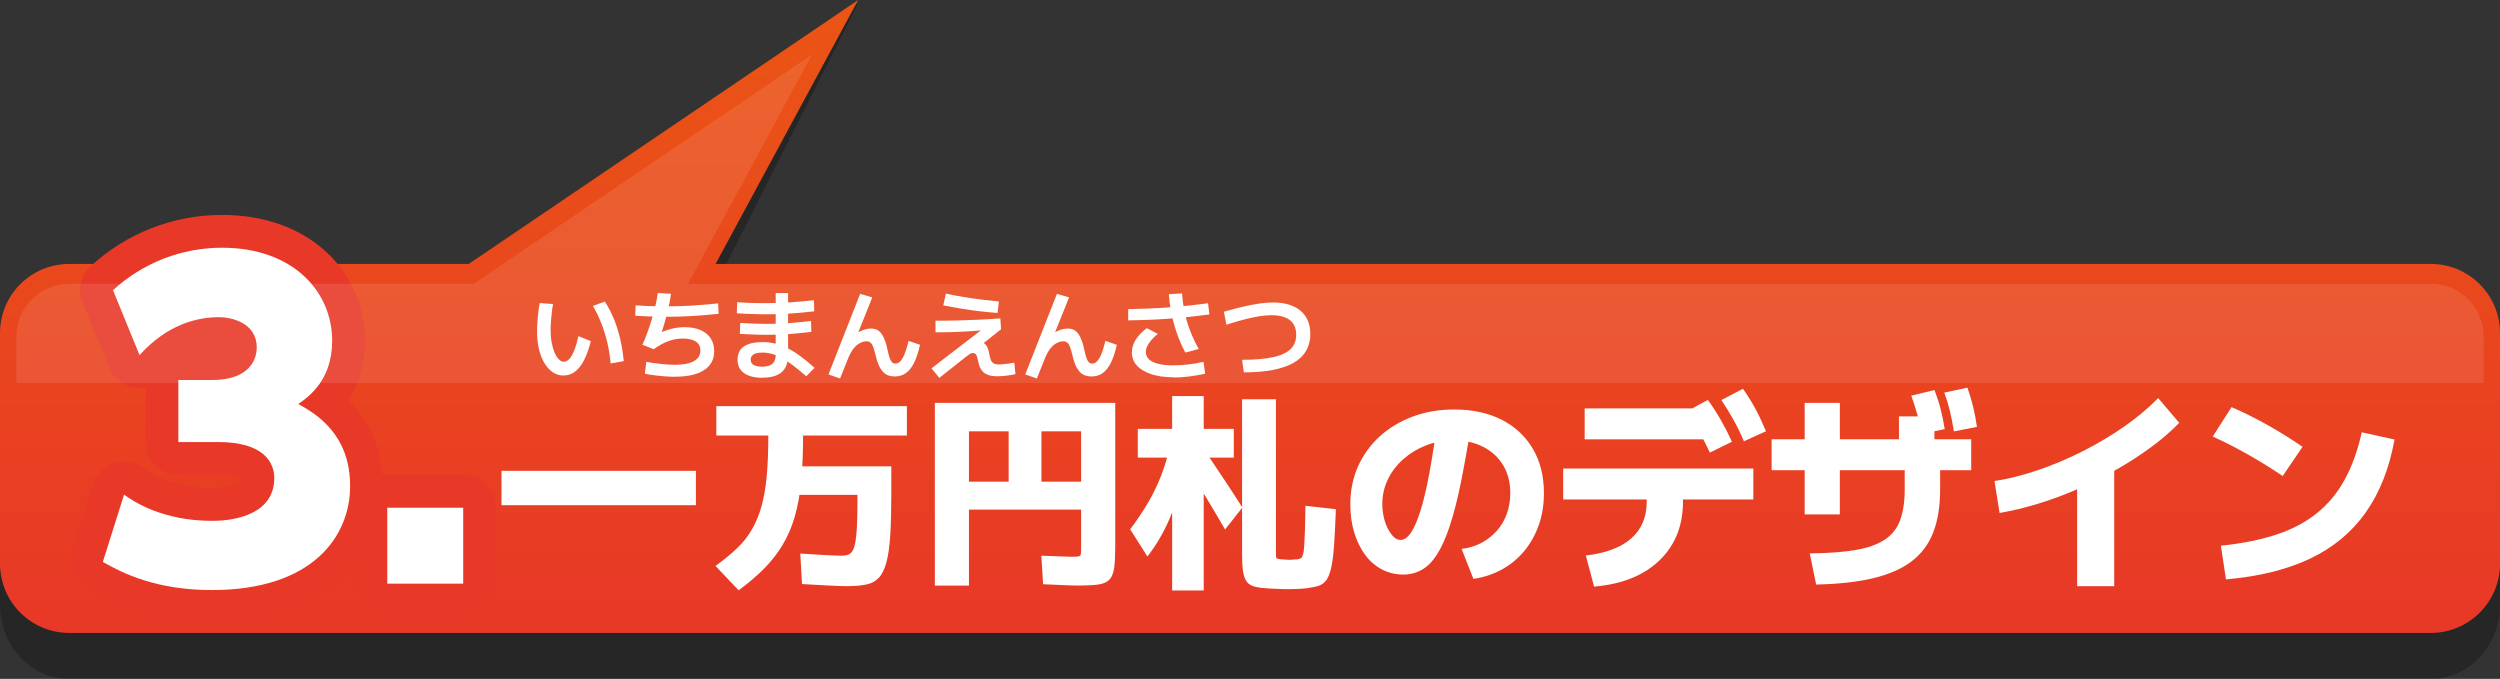
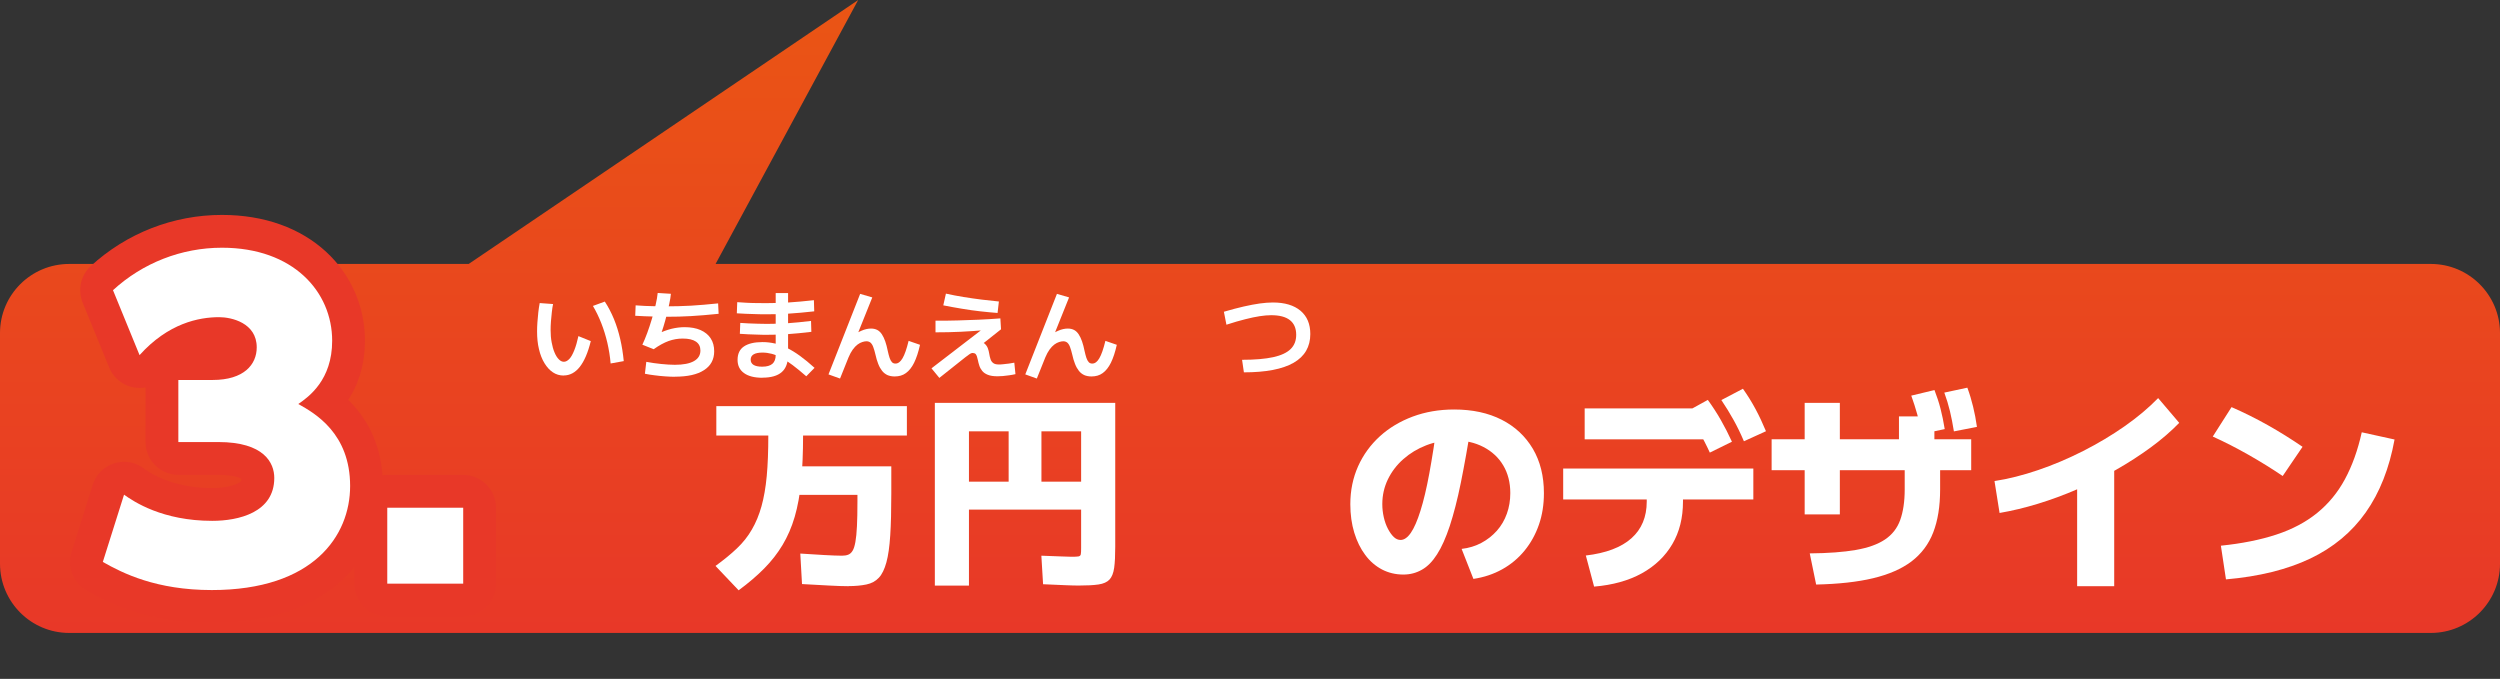
<svg xmlns="http://www.w3.org/2000/svg" id="_レイヤー_2" data-name="レイヤー 2" viewBox="0 0 304.89 82.79">
  <rect x="0" y="0" width="304.89" height="82.79" fill="#333333" stroke="none" />
  <defs>
    <style>
      .cls-1 {
        fill: #000;
      }

      .cls-1, .cls-2, .cls-3, .cls-4 {
        stroke-width: 0px;
      }

      .cls-5 {
        fill: none;
        stroke: #e83828;
        stroke-linejoin: round;
        stroke-width: 8px;
      }

      .cls-2 {
        fill: url(#_名称未設定グラデーション_61);
      }

      .cls-6 {
        opacity: .26;
      }

      .cls-3, .cls-4 {
        fill: #fff;
      }

      .cls-4 {
        opacity: .1;
      }
    </style>
    <linearGradient id="_名称未設定グラデーション_61" data-name="名称未設定グラデーション 61" x1="152.44" y1="77.19" x2="152.44" y2="0" gradientUnits="userSpaceOnUse">
      <stop offset="0" stop-color="#e83828" />
      <stop offset="1" stop-color="#ea5514" />
    </linearGradient>
  </defs>
  <g id="Top-base-01">
    <g>
      <g class="cls-6">
-         <path class="cls-1" d="M296.45,34.76H87.27L104.66.42l-47.5,34.35H8.44c-4.66,0-8.44,4.03-8.44,9.01v30.01c0,4.97,3.78,9.01,8.44,9.01h288.01c4.66,0,8.44-4.03,8.44-9.01v-30.01c0-4.97-3.78-9.01-8.44-9.01Z" />
-       </g>
+         </g>
      <path class="cls-2" d="M296.45,32.19H87.27L104.66,0l-47.5,32.19H8.44C3.78,32.19,0,35.96,0,40.62v28.12C0,73.41,3.78,77.19,8.44,77.19h288.01c4.66,0,8.44-3.78,8.44-8.44v-28.12c0-4.66-3.78-8.44-8.44-8.44Z" />
      <g>
        <g>
          <g>
-             <path class="cls-3" d="M61.16,61.61v-4.19h23.71v4.19h-23.71Z" />
            <path class="cls-3" d="M90.07,71.98l-2.81-2.96c1-.73,1.88-1.44,2.61-2.14.74-.7,1.35-1.47,1.83-2.31.49-.84.88-1.79,1.17-2.83.29-1.05.51-2.28.64-3.69.13-1.41.19-3.05.19-4.93h-6.34v-3.59h23.24v3.59h-12.66c0,2.1-.08,3.96-.23,5.58-.16,1.62-.42,3.06-.79,4.33-.37,1.27-.87,2.41-1.48,3.43s-1.36,1.98-2.24,2.87c-.88.89-1.92,1.78-3.13,2.67ZM103.51,71.49c-.66,0-1.46-.03-2.41-.08-.94-.05-2.04-.11-3.29-.18l-.21-3.72c1.02.07,2,.13,2.92.18s1.65.08,2.17.08c.29,0,.55-.04.75-.12s.39-.23.53-.47c.15-.23.26-.59.35-1.08.09-.49.15-1.13.19-1.92.04-.8.06-1.8.06-3.02v-.81h-9.13v-3.48h13.26v3.3c0,2.06-.04,3.78-.13,5.13-.09,1.36-.24,2.46-.47,3.29-.23.83-.53,1.46-.92,1.87-.39.42-.89.69-1.51.82-.62.13-1.35.2-2.2.2Z" />
            <path class="cls-3" d="M114.01,71.44v-22.31h22v17.55c0,1.08-.04,1.93-.13,2.57-.09.64-.28,1.12-.57,1.43-.29.31-.74.51-1.34.6s-1.4.13-2.41.13c-.38,0-.91-.01-1.59-.04-.68-.03-1.59-.06-2.76-.12l-.21-3.48c1.02.04,1.82.07,2.41.09.58.03,1,.04,1.26.04.4,0,.68-.01.85-.04.16-.03.26-.11.29-.26.03-.15.04-.4.04-.77v-4.68h-13.68v-3.41h4.84v-6.14h4v6.14h4.84v-6.14h-13.68v18.82h-4.16Z" />
-             <path class="cls-3" d="M139.94,67.88l-2.11-3.33c1.39-1.84,2.46-3.58,3.22-5.24.76-1.65,1.3-3.3,1.61-4.93l1.9,1.92c-.29,2.18-.84,4.28-1.64,6.28-.8,2-1.79,3.77-2.99,5.29ZM142.95,72.01v-16.2h-4.19v-3.51h4.19v-4h3.85v4h3.67v3.51h-3.67v16.2h-3.85ZM149.4,64.57c-.76-1.32-1.53-2.62-2.31-3.91-.78-1.29-1.6-2.57-2.44-3.83l2.55-1.48c.78,1.16,1.53,2.29,2.26,3.38s1.41,2.15,2.05,3.17l-2.11,2.68ZM157.1,71.85c-.38,0-.78,0-1.2-.03s-.81-.04-1.17-.05c-.69-.04-1.26-.11-1.69-.22-.43-.11-.76-.31-.97-.58-.22-.28-.37-.69-.46-1.22-.09-.54-.13-1.26-.13-2.16v-18.9h4.13v18.43c0,.33,0,.57.01.72,0,.15.05.24.13.27.08.03.21.07.4.1.16,0,.33,0,.52.03.19.02.36.03.52.03.17,0,.35,0,.52-.03.17-.02.35-.03.55-.03.16-.04.28-.08.38-.13.1-.05.18-.18.25-.39s.12-.54.16-.99c.03-.45.06-1.08.09-1.9s.05-1.86.06-3.12l3.72.42c-.07,1.75-.14,3.2-.22,4.34s-.19,2.05-.34,2.73c-.15.68-.34,1.19-.57,1.53s-.54.58-.92.72c-.38.13-.85.23-1.4.3-.4.05-.78.09-1.14.1-.36.02-.77.03-1.22.03Z" />
            <path class="cls-3" d="M178.26,66.94c.88-.1,1.69-.35,2.4-.73.72-.38,1.35-.88,1.89-1.48.54-.61.94-1.3,1.22-2.08.28-.78.42-1.62.42-2.52,0-1.28-.29-2.41-.86-3.37-.57-.96-1.38-1.71-2.42-2.25-1.04-.54-2.24-.81-3.61-.81-1.2,0-2.32.2-3.37.61-1.05.41-1.98.97-2.78,1.68-.81.71-1.43,1.53-1.89,2.47-.45.94-.68,1.94-.68,3.02,0,.54.06,1.07.18,1.6s.29,1,.51,1.42c.22.42.46.75.71.99s.54.36.83.36c.43,0,.85-.29,1.25-.87.4-.58.79-1.47,1.17-2.68.38-1.2.75-2.74,1.09-4.6s.69-4.08,1.04-6.64l4.11.44c-.45,2.83-.89,5.28-1.31,7.36s-.88,3.84-1.35,5.28c-.48,1.44-.99,2.59-1.55,3.46-.55.87-1.17,1.5-1.85,1.88-.68.39-1.43.59-2.26.59-.95,0-1.82-.21-2.61-.62-.79-.42-1.47-1-2.04-1.77-.57-.76-1.02-1.67-1.34-2.72s-.48-2.21-.48-3.47c0-1.68.32-3.22.95-4.63.63-1.4,1.52-2.62,2.65-3.65s2.47-1.83,4.02-2.41c1.54-.57,3.22-.86,5.04-.86,2.24,0,4.17.42,5.8,1.25s2.89,2.01,3.8,3.54c.9,1.53,1.35,3.33,1.35,5.41,0,1.39-.2,2.67-.61,3.85s-.99,2.23-1.75,3.16c-.76.93-1.67,1.69-2.73,2.28-1.06.59-2.23.98-3.51,1.17l-1.43-3.64Z" />
            <path class="cls-3" d="M193.39,67.75c2.48-.29,4.34-1,5.58-2.11,1.24-1.11,1.86-2.6,1.86-4.47v-.26h-10.19v-3.77h23.19v3.77h-8.58v.26c0,1.98-.43,3.71-1.3,5.19-.87,1.48-2.11,2.67-3.72,3.56-1.61.89-3.55,1.43-5.82,1.62l-1.01-3.8ZM193.26,53.58v-3.77h15.16v3.77h-15.16ZM208.52,55.19c-.42-.92-.86-1.77-1.33-2.56-.47-.79-.99-1.59-1.56-2.4l2.65-1.46c.59.82,1.12,1.63,1.59,2.46.47.82.92,1.7,1.35,2.64l-2.7,1.33ZM212.68,53.81c-.4-.94-.82-1.81-1.27-2.61-.45-.81-.94-1.61-1.48-2.41l2.63-1.38c.59.83,1.1,1.66,1.55,2.5s.86,1.72,1.26,2.68l-2.68,1.22Z" />
            <path class="cls-3" d="M216.06,57.34v-3.77h24.34v3.77h-24.34ZM220.09,62.73v-13.6h4.29v13.6h-4.29ZM220.69,67.49c2.27-.02,4.15-.16,5.64-.42s2.67-.68,3.55-1.27c.88-.59,1.5-1.38,1.86-2.38s.55-2.24.55-3.73v-4.39h-.7v-4.52h4.32v4.52h.7v4.39c0,2.05-.28,3.79-.84,5.24-.56,1.45-1.45,2.62-2.65,3.54-1.21.91-2.77,1.59-4.69,2.05-1.92.46-4.24.71-6.94.77l-.78-3.8ZM234.34,52.93c-.14-.85-.31-1.65-.52-2.4s-.45-1.51-.73-2.28l2.83-.68c.29.75.54,1.5.74,2.28s.37,1.6.51,2.48l-2.83.6ZM238.29,52.61c-.14-.88-.3-1.7-.48-2.46-.18-.75-.41-1.51-.69-2.27l2.81-.6c.28.76.51,1.53.7,2.31.19.78.35,1.6.47,2.47l-2.81.55Z" />
            <path class="cls-3" d="M243.23,58.67c1.7-.26,3.48-.71,5.33-1.34,1.85-.63,3.69-1.41,5.5-2.33,1.81-.92,3.5-1.93,5.07-3.03,1.57-1.1,2.92-2.24,4.07-3.42l2.57,3.02c-1.01,1.04-2.17,2.04-3.48,3s-2.73,1.88-4.25,2.74-3.08,1.65-4.69,2.35c-1.61.7-3.22,1.29-4.82,1.78-1.6.49-3.16.86-4.67,1.12l-.62-3.9ZM253.32,71.49v-14.9h4.52v14.9h-4.52Z" />
            <path class="cls-3" d="M278.39,58.05c-1.37-.92-2.77-1.79-4.2-2.6-1.43-.81-2.87-1.55-4.33-2.21l2.29-3.59c1.51.66,2.98,1.39,4.42,2.2,1.44.81,2.85,1.69,4.24,2.64l-2.42,3.56ZM270.85,66.55c2.55-.26,4.8-.71,6.75-1.35,1.95-.64,3.61-1.52,4.99-2.64,1.38-1.12,2.51-2.49,3.39-4.12.88-1.63,1.57-3.54,2.05-5.72l4,.88c-.64,3.52-1.81,6.48-3.51,8.89-1.7,2.41-3.96,4.29-6.77,5.63-2.82,1.34-6.24,2.19-10.28,2.54l-.62-4.11Z" />
          </g>
          <g>
            <path class="cls-3" d="M68.74,45.8c-.48,0-.92-.13-1.31-.39-.39-.26-.73-.63-1.03-1.12-.29-.48-.52-1.05-.67-1.71-.16-.65-.23-1.37-.23-2.17,0-.33.01-.7.04-1.1.03-.41.07-.82.11-1.22.05-.41.1-.78.17-1.13l1.63.12c-.06.28-.11.61-.15.98s-.08.75-.11,1.14c-.03.39-.04.74-.04,1.05,0,.54.04,1.05.13,1.51.08.46.2.88.35,1.23.15.36.32.63.52.83.19.2.4.3.62.3s.45-.12.67-.35.41-.59.6-1.06c.19-.47.35-1.04.5-1.72l1.51.61c-.34,1.39-.79,2.44-1.34,3.14-.55.7-1.21,1.05-1.97,1.05ZM74.47,44.34c-.07-.86-.21-1.7-.4-2.54-.2-.84-.44-1.63-.74-2.39-.3-.76-.64-1.46-1.02-2.1l1.45-.53c.42.64.79,1.35,1.11,2.12.32.78.57,1.59.77,2.45.2.86.34,1.76.43,2.69l-1.61.29Z" />
            <path class="cls-3" d="M81.33,38.63c-.43,0-.88,0-1.34-.02-.46-.01-.91-.03-1.35-.04-.44-.02-.83-.04-1.17-.06l.05-1.27c.33.02.71.05,1.15.07.44.02.89.03,1.35.04.46,0,.9.01,1.32.01.96,0,1.93-.03,2.92-.08.99-.06,2.09-.15,3.32-.28l.06,1.27c-1.24.13-2.36.22-3.37.28-1,.06-1.98.08-2.93.08ZM82.3,45.95c-.37,0-.77-.02-1.19-.05-.43-.03-.85-.07-1.28-.13-.42-.05-.82-.11-1.18-.19l.17-1.45c.59.11,1.2.2,1.81.26.62.06,1.17.1,1.67.1,1.02,0,1.8-.15,2.33-.45.53-.3.79-.73.79-1.29,0-.48-.18-.84-.55-1.09-.37-.25-.9-.37-1.61-.37-.59,0-1.16.1-1.72.3-.55.2-1.16.53-1.82,1l-1.38-.55c.19-.4.39-.88.59-1.42s.39-1.12.57-1.72.33-1.17.46-1.72c.13-.55.21-1.04.25-1.45l1.61.1c-.03.34-.09.74-.19,1.19-.09.45-.2.91-.32,1.39s-.25.94-.38,1.37c-.13.43-.26.81-.39,1.14l-.26-.23c.54-.26,1.07-.45,1.61-.59.54-.13,1.08-.2,1.61-.2.75,0,1.4.12,1.93.35.54.24.95.57,1.24,1.01.29.44.43.97.43,1.58,0,1-.41,1.77-1.24,2.3-.82.54-2.01.8-3.56.8Z" />
            <path class="cls-3" d="M93.45,38.33c-.39,0-.8,0-1.24-.02-.43-.01-.85-.03-1.25-.04s-.77-.04-1.1-.06l.05-1.36c.32.02.68.05,1.07.07.4.02.81.04,1.24.04s.84.01,1.24.01c.88,0,1.78-.03,2.7-.08.92-.06,1.95-.15,3.1-.28l.04,1.36c-1.14.13-2.18.22-3.11.28-.93.06-1.84.08-2.74.08ZM92.98,46.07c-.97,0-1.72-.19-2.24-.57-.53-.38-.79-.92-.79-1.61,0-.74.26-1.29.78-1.64.52-.35,1.27-.53,2.26-.53.52,0,1.02.06,1.51.17.48.11.98.29,1.48.54.5.25,1.03.57,1.58.97s1.14.88,1.78,1.46l-1.01,1.03c-.62-.54-1.17-.99-1.66-1.36-.49-.37-.94-.66-1.36-.89-.41-.22-.81-.39-1.19-.49-.38-.1-.76-.15-1.13-.15-.96,0-1.44.29-1.44.86s.47.86,1.4.86c.57,0,.98-.12,1.25-.35.26-.23.4-.59.4-1.07v-7.56h1.51v7.56c0,.94-.26,1.63-.77,2.08-.51.45-1.3.68-2.35.68ZM93.54,40.83c-.36,0-.74,0-1.14-.02-.4-.01-.79-.03-1.16-.04s-.71-.04-1.01-.06l.05-1.33c.3.02.63.04,1,.06.37.02.75.03,1.14.04.39.01.77.02,1.13.02.82,0,1.65-.03,2.5-.08.85-.06,1.81-.15,2.86-.28l.04,1.33c-1.06.13-2.01.22-2.87.28-.86.06-1.7.08-2.53.08Z" />
            <path class="cls-3" d="M102.43,46.16l-1.39-.5,3.86-9.82,1.48.43-2.05,5.11-.5-.31c.42-.32.83-.57,1.24-.74.41-.18.8-.26,1.16-.26.29,0,.54.06.76.17.22.12.4.29.56.53.16.24.29.52.41.86.12.34.22.73.31,1.18.07.33.15.61.22.83.08.23.17.4.28.52s.25.18.44.18c.32,0,.61-.22.86-.65.26-.44.5-1.14.74-2.12l1.39.48c-.2.9-.44,1.62-.72,2.19-.28.56-.61.98-1,1.26-.38.28-.84.41-1.37.41-.34,0-.64-.06-.89-.17-.25-.12-.47-.29-.65-.52-.18-.23-.34-.51-.47-.85-.13-.34-.25-.72-.34-1.15-.08-.34-.16-.62-.25-.86-.08-.24-.19-.42-.32-.55-.13-.12-.31-.19-.52-.19-.14,0-.31.03-.5.09-.19.06-.39.16-.59.31-.2.15-.39.35-.58.61s-.36.58-.52.96l-1.03,2.57Z" />
            <path class="cls-3" d="M114.57,46.1l-.97-1.18,6.74-5.18v.5c-1.08.1-2.14.17-3.15.22-1.01.05-2.05.07-3.1.07v-1.42c.93,0,1.82,0,2.69-.03.86-.02,1.72-.05,2.58-.09.86-.04,1.74-.09,2.64-.16l.08,1.33-3.12,2.47-.77-.05c.03-.29.13-.52.3-.68s.42-.23.74-.23c.38,0,.66.08.84.23.18.16.32.35.4.57.08.22.14.44.17.66.04.25.09.47.16.67.06.2.17.35.32.47.15.12.38.18.68.18.14,0,.32,0,.54-.03.22-.02.46-.05.71-.08.25-.04.46-.07.65-.11l.14,1.4c-.25.06-.5.1-.77.14-.26.04-.52.07-.76.09-.24.02-.46.03-.65.03-.5,0-.89-.06-1.19-.18-.3-.12-.53-.28-.69-.48-.16-.2-.28-.42-.35-.65-.08-.23-.13-.45-.17-.65-.04-.18-.08-.33-.12-.46s-.1-.23-.17-.31c-.08-.07-.19-.11-.34-.11-.06,0-.12,0-.18.03-.06.02-.15.07-.25.14-.1.08-.26.19-.46.34l-3.16,2.51ZM121.68,38.17c-.66-.05-1.37-.12-2.11-.2s-1.5-.19-2.27-.32-1.52-.26-2.26-.41l.32-1.43c.68.15,1.39.29,2.14.41.75.12,1.49.23,2.23.32.74.09,1.44.17,2.09.23l-.16,1.39Z" />
            <path class="cls-3" d="M126.43,46.16l-1.39-.5,3.86-9.82,1.48.43-2.05,5.11-.5-.31c.42-.32.83-.57,1.24-.74.41-.18.8-.26,1.16-.26.29,0,.54.06.76.17.22.12.4.29.56.53.16.24.29.52.41.86.12.34.22.73.31,1.18.07.33.15.61.22.83.08.23.17.4.28.52s.25.18.44.18c.32,0,.61-.22.86-.65.26-.44.5-1.14.74-2.12l1.39.48c-.2.9-.44,1.62-.72,2.19-.28.56-.61.98-1,1.26-.38.28-.84.41-1.37.41-.34,0-.64-.06-.89-.17-.25-.12-.47-.29-.65-.52-.18-.23-.34-.51-.47-.85-.13-.34-.25-.72-.34-1.15-.08-.34-.16-.62-.25-.86-.08-.24-.19-.42-.32-.55-.13-.12-.31-.19-.52-.19-.14,0-.31.03-.5.09-.19.06-.39.16-.59.31-.2.15-.39.35-.58.61s-.36.58-.52.96l-1.03,2.57Z" />
-             <path class="cls-3" d="M137.6,37.7c.88-.02,1.71-.04,2.48-.07.78-.03,1.55-.08,2.31-.13.76-.06,1.55-.13,2.36-.21s1.67-.19,2.58-.31l.16,1.37c-.93.12-1.8.22-2.62.31s-1.61.15-2.39.21-1.56.1-2.36.13c-.8.03-1.64.06-2.53.07v-1.37ZM143.12,46.01c-1.04,0-1.94-.12-2.7-.37-.76-.25-1.35-.6-1.76-1.05-.41-.45-.62-.99-.62-1.62,0-.54.16-1.05.47-1.55.32-.5.77-.97,1.35-1.4l1.34.7c-.48.39-.84.77-1.09,1.15-.25.37-.37.73-.37,1.06,0,.35.13.65.38.89s.63.42,1.13.55,1.1.19,1.82.19c.59,0,1.2-.04,1.84-.11.63-.07,1.26-.18,1.87-.32l.19,1.45c-.66.14-1.32.26-1.98.34s-1.29.12-1.88.12ZM144.55,42.99c-.29-.54-.54-1.1-.77-1.67s-.42-1.15-.59-1.75-.31-1.2-.41-1.81c-.11-.62-.19-1.24-.23-1.88l1.61-.1c.04.62.11,1.21.21,1.78s.23,1.14.4,1.69c.17.56.37,1.11.6,1.65s.5,1.1.82,1.66l-1.63.43Z" />
            <path class="cls-3" d="M151.5,43.88c1.55,0,2.81-.11,3.77-.32.96-.21,1.67-.54,2.13-.99.46-.45.68-1.03.68-1.74,0-.79-.26-1.39-.77-1.79-.51-.4-1.27-.6-2.28-.6-.42,0-.89.04-1.4.12-.51.08-1.1.2-1.76.37-.66.16-1.43.39-2.3.67l-.31-1.58c.9-.26,1.7-.48,2.42-.64.72-.16,1.37-.29,1.96-.37s1.12-.12,1.6-.12c1.45,0,2.57.34,3.37,1.01.8.68,1.19,1.62,1.19,2.84,0,1.55-.68,2.72-2.03,3.5-1.36.78-3.38,1.17-6.07,1.17l-.22-1.52Z" />
          </g>
        </g>
        <g>
          <g>
            <path class="cls-5" d="M15.13,60.33c1.19.85,4.68,3.19,10.75,3.19,3.19,0,7.57-1,7.57-5.23,0-1.84-1.24-4.38-6.82-4.38h-4.88v-7.57h4.18c3.83,0,5.38-1.89,5.38-3.98,0-2.99-3.09-3.68-4.58-3.68-2.49,0-6.22.75-9.71,4.63l-3.24-7.92c3.63-3.33,8.36-5.18,13.29-5.18,8.71,0,13.44,5.38,13.44,11.35,0,4.78-2.84,6.82-4.13,7.71,2.04,1.14,6.32,3.58,6.32,10,0,6.07-4.48,12.69-16.87,12.69-6.77,0-10.85-2.04-13.29-3.43l2.59-8.21Z" />
            <path class="cls-5" d="M56.49,61.92v9.26h-9.26v-9.26h9.26Z" />
          </g>
          <g>
            <path class="cls-3" d="M15.13,60.33c1.19.85,4.68,3.19,10.75,3.19,3.19,0,7.57-1,7.57-5.23,0-1.84-1.24-4.38-6.82-4.38h-4.88v-7.57h4.18c3.83,0,5.38-1.89,5.38-3.98,0-2.99-3.09-3.68-4.58-3.68-2.49,0-6.22.75-9.71,4.63l-3.24-7.92c3.63-3.33,8.36-5.18,13.29-5.18,8.71,0,13.44,5.38,13.44,11.35,0,4.78-2.84,6.82-4.13,7.71,2.04,1.14,6.32,3.58,6.32,10,0,6.07-4.48,12.69-16.87,12.69-6.77,0-10.85-2.04-13.29-3.43l2.59-8.21Z" />
            <path class="cls-3" d="M56.49,61.92v9.26h-9.26v-9.26h9.26Z" />
          </g>
        </g>
      </g>
-       <path class="cls-4" d="M2,46.71v-5.67c0-3.55,2.89-6.44,6.44-6.44h49.34L99.02,6.66l-15.1,27.95h212.53c3.55,0,6.44,2.89,6.44,6.44v5.67H2Z" />
    </g>
  </g>
</svg>